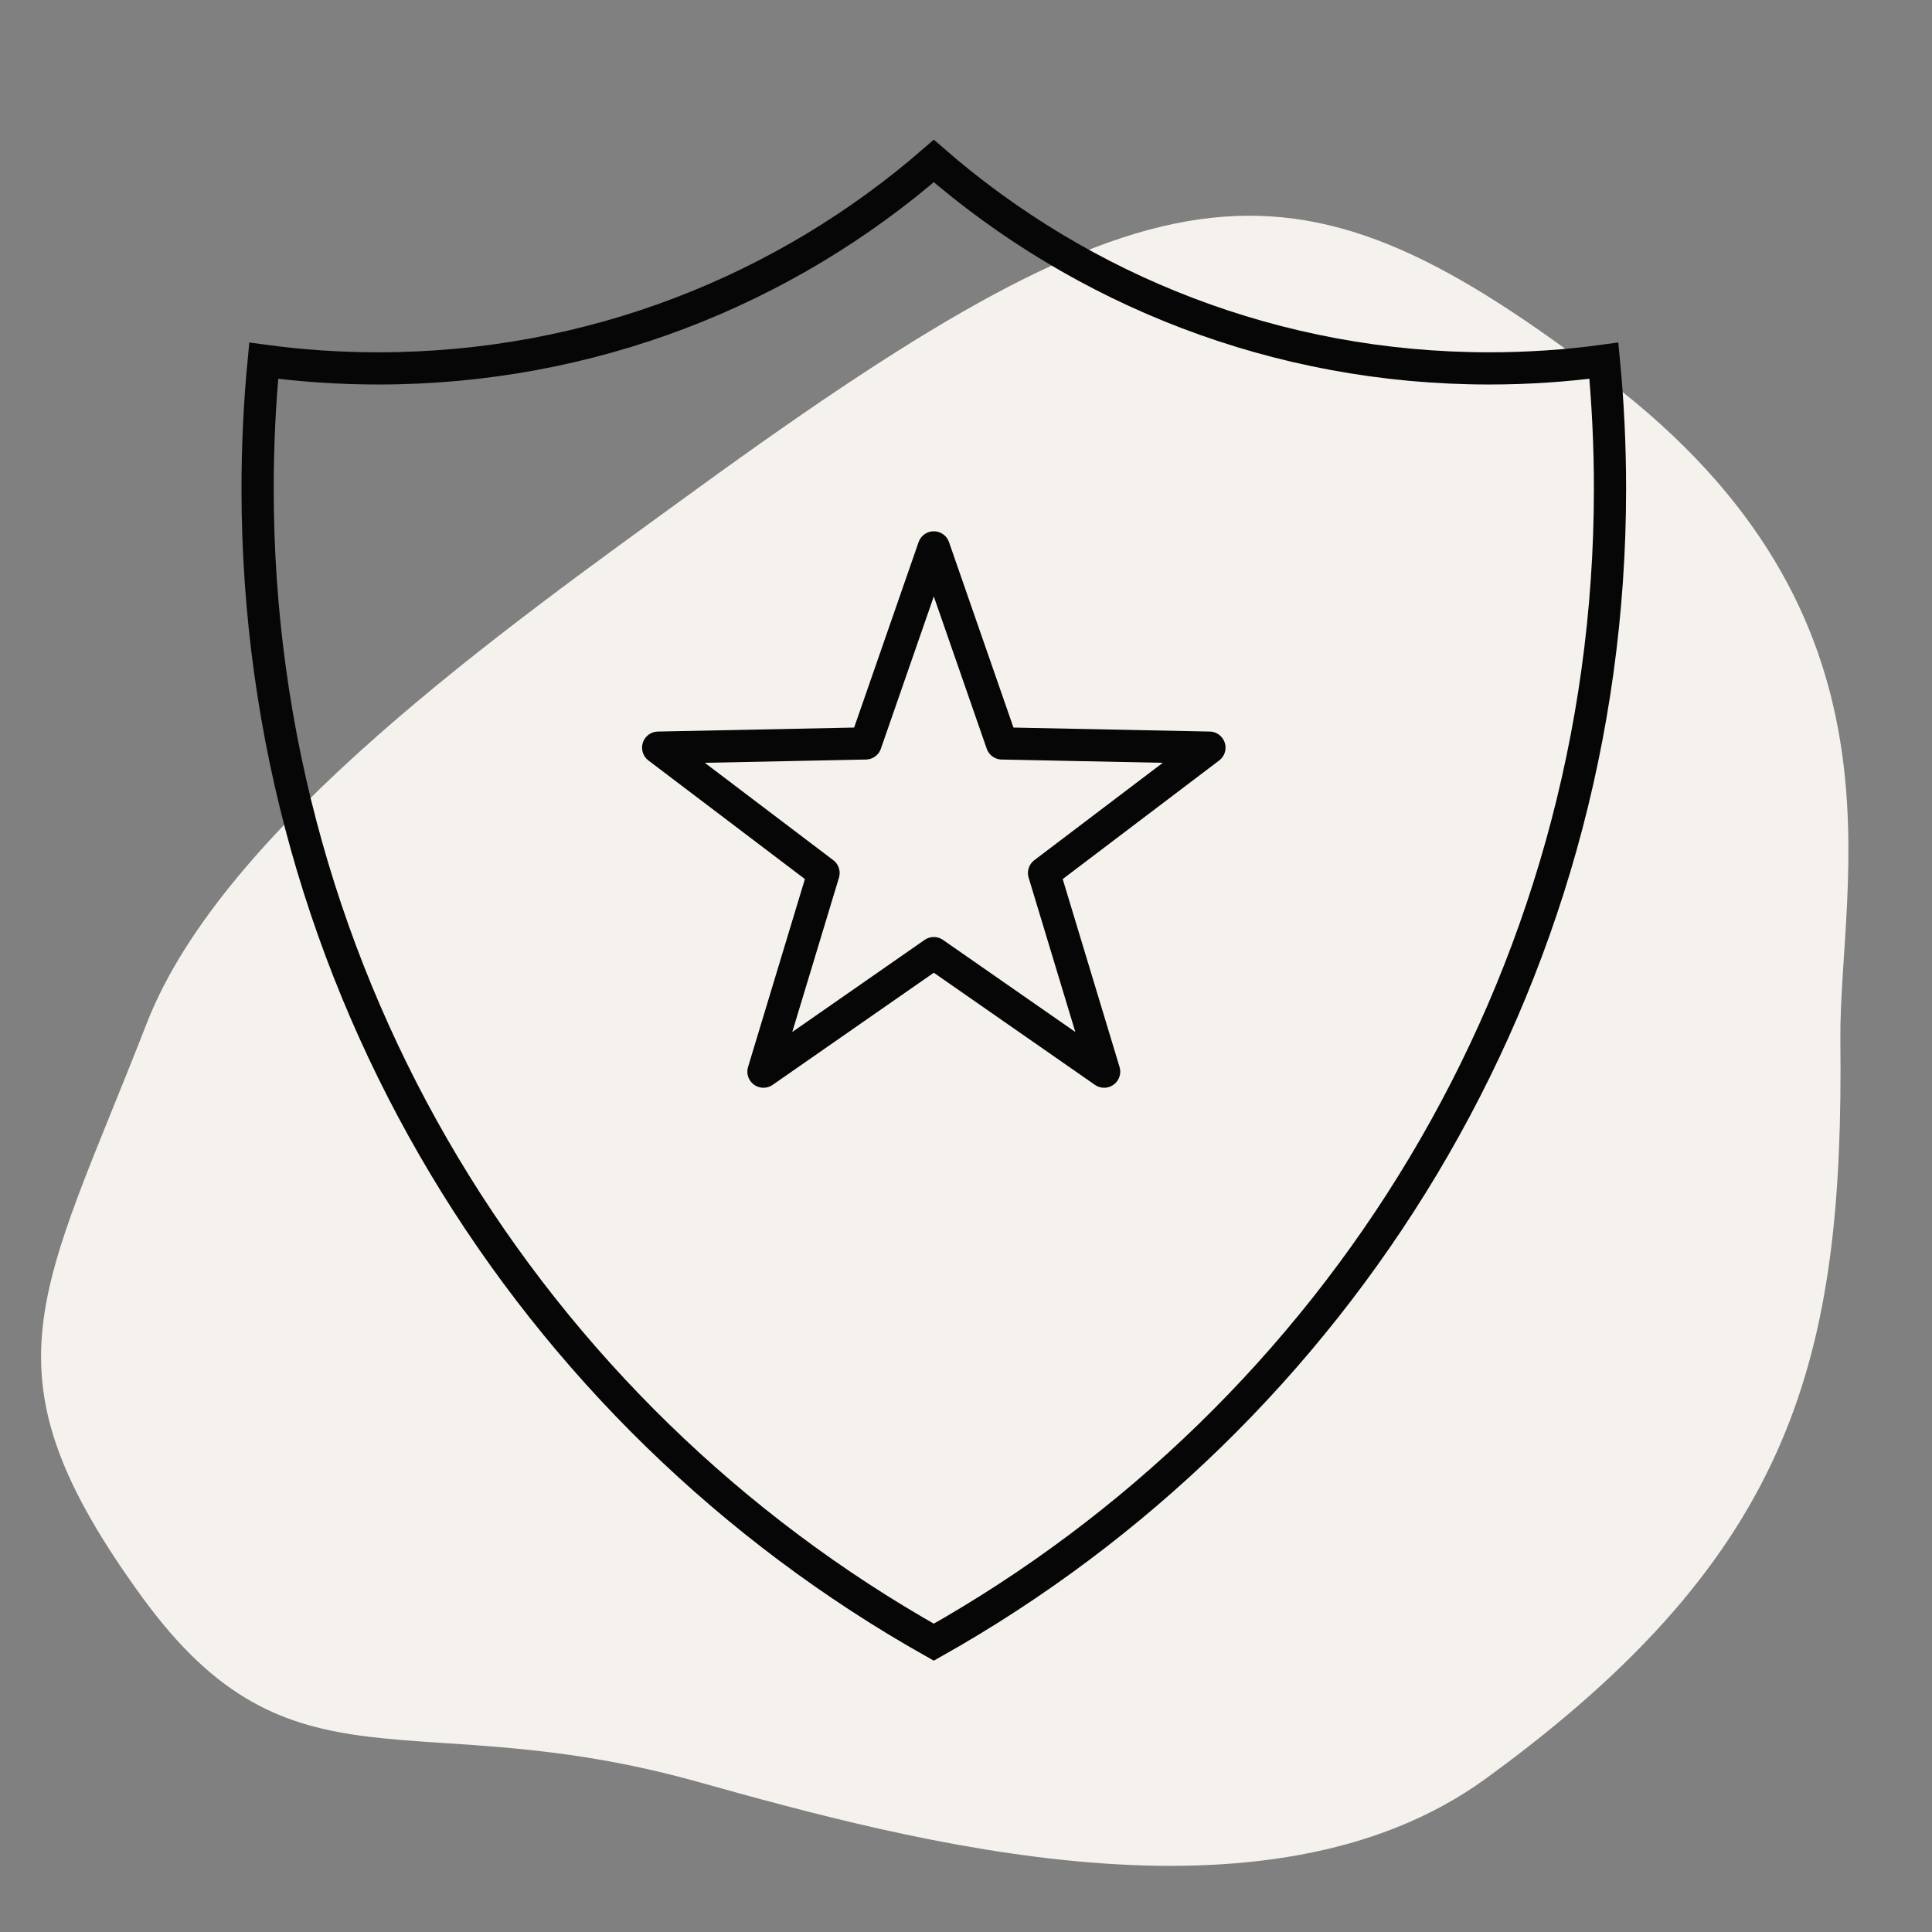
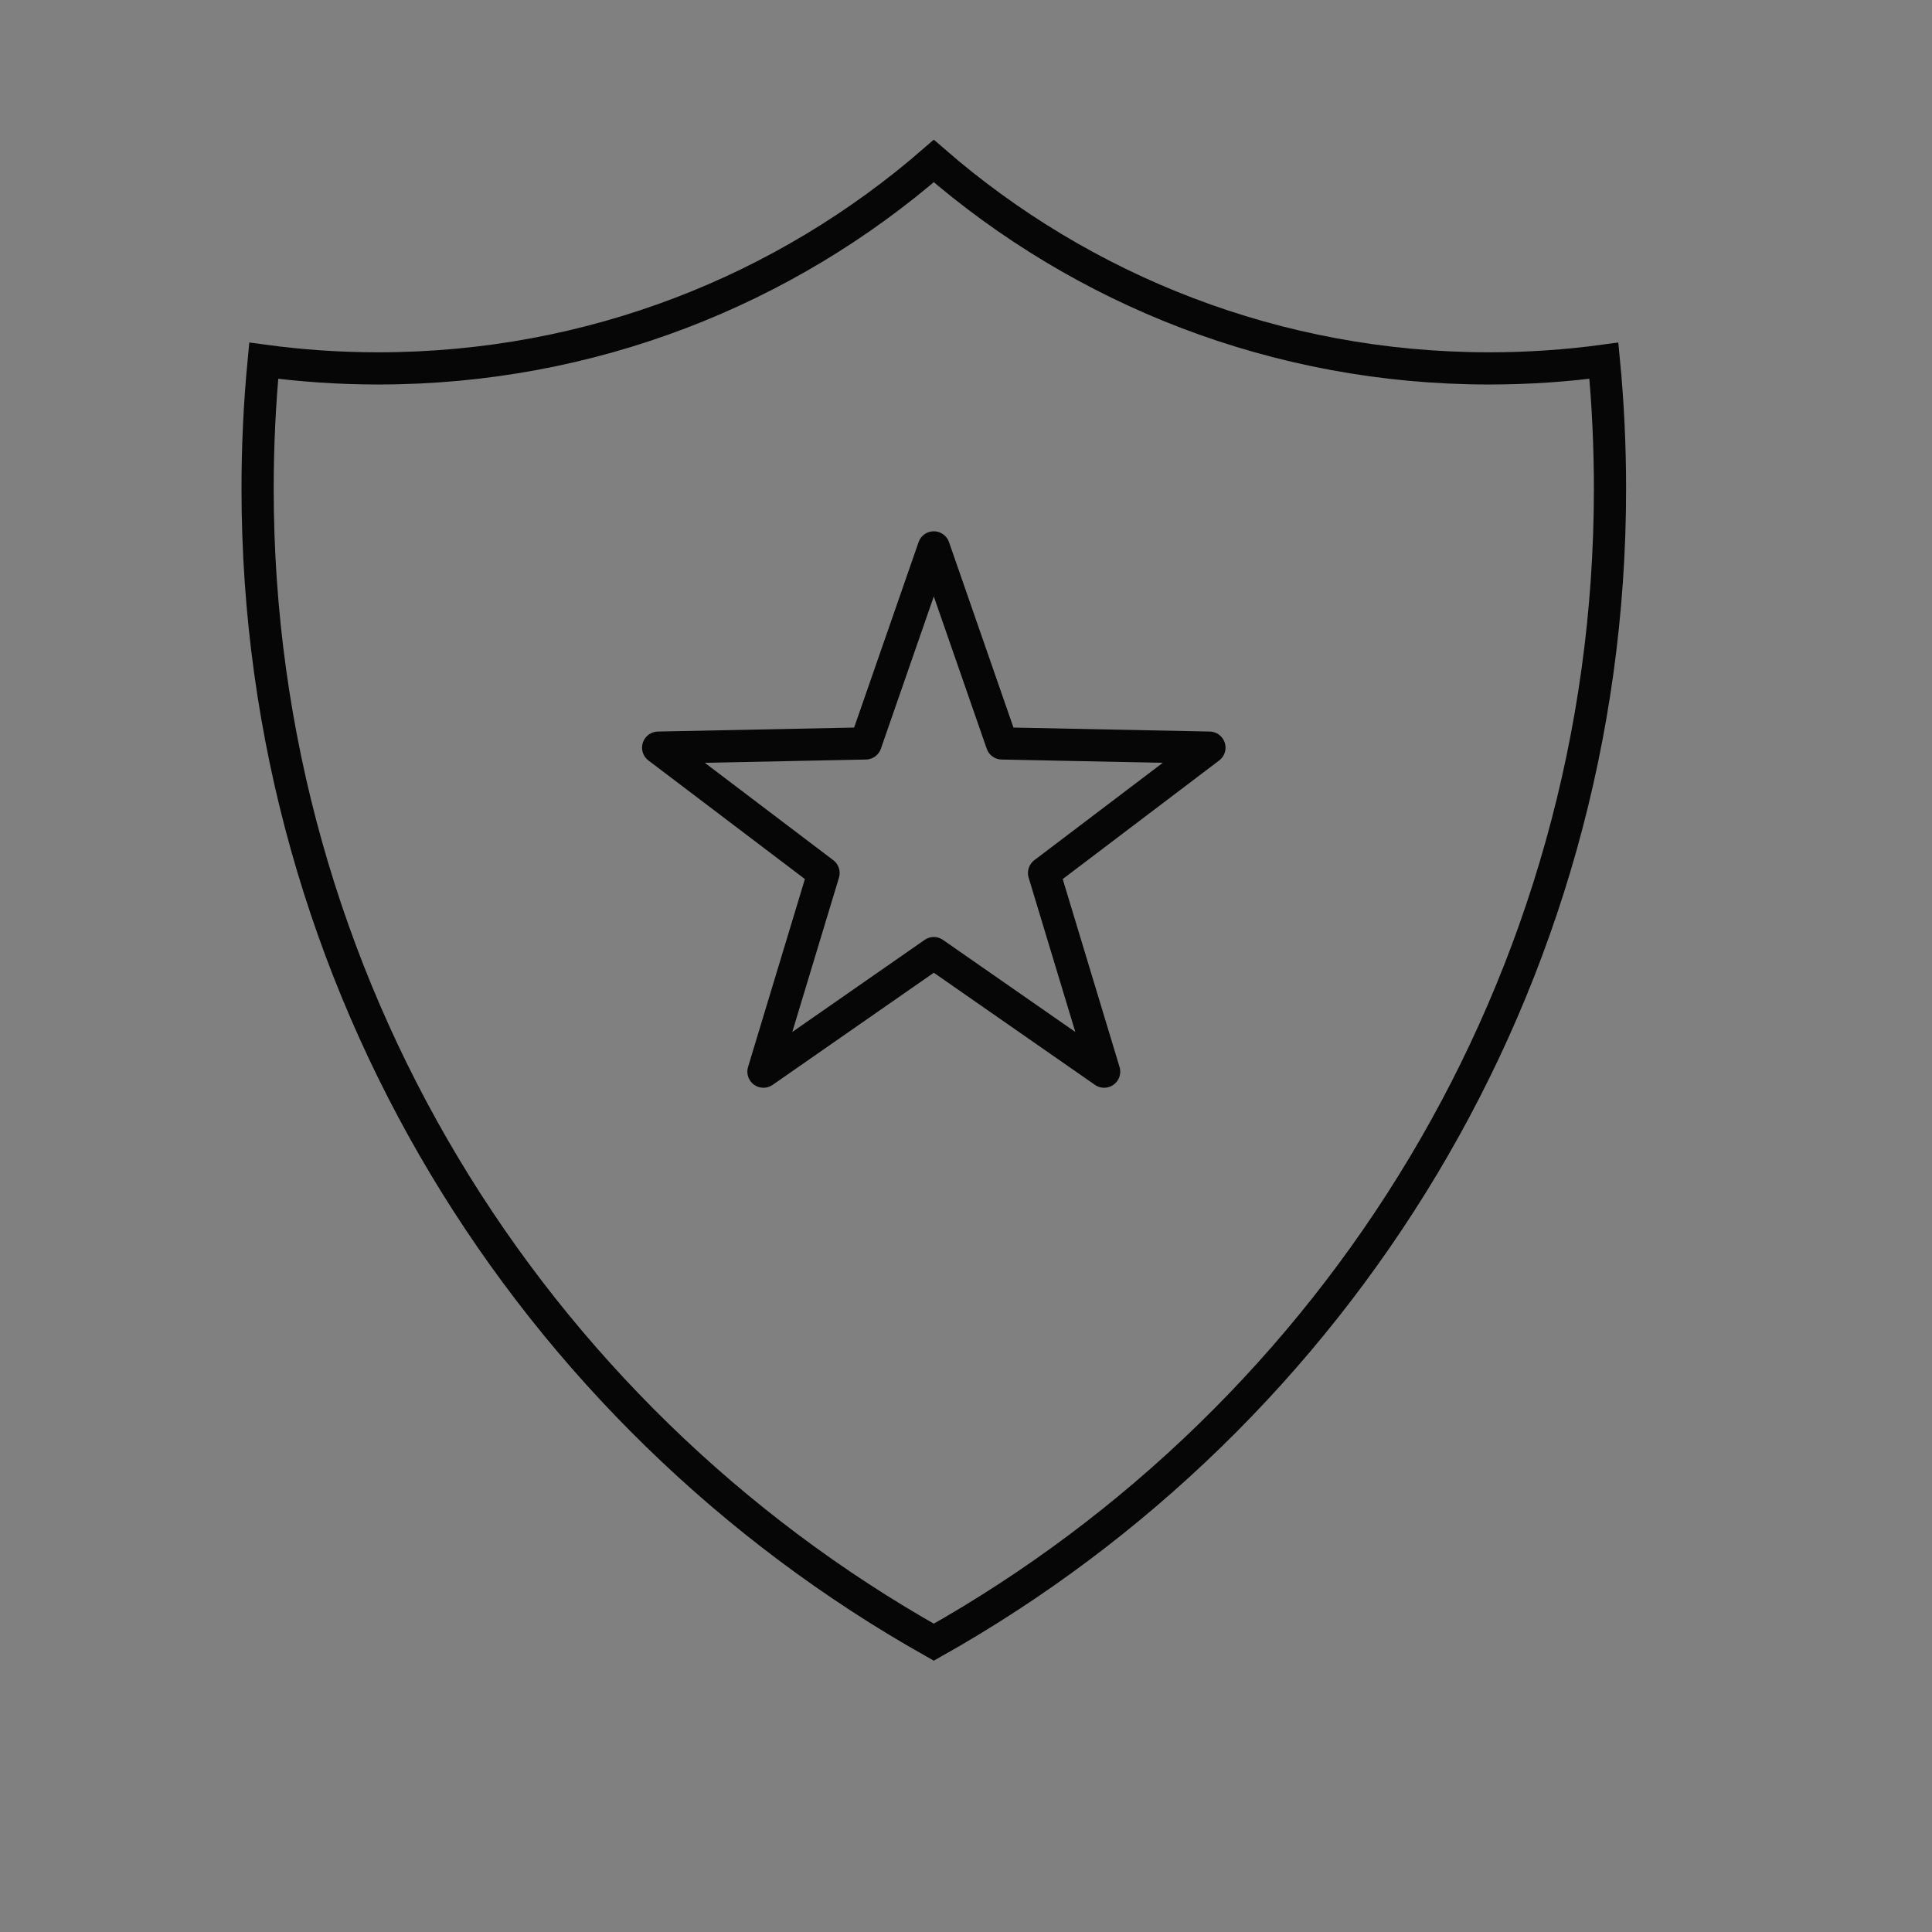
<svg xmlns="http://www.w3.org/2000/svg" width="60px" height="60px" viewBox="0 0 60 60" version="1.1">
  <rect x="0" y="0" width="60" height="60" fill="#808080" stroke="none" />
  <title>pre-vetted-icon</title>
  <desc>Created with Sketch.</desc>
  <g id="pre-vetted-icon" stroke="none" stroke-width="1" fill="none" fill-rule="evenodd">
-     <path d="M27.811,59.967 C35.295,59.967 45.935,60.116 51.43,56.587 C59.118,51.649 62.026,50.958 62.026,42.261 C62.026,34.33 57.182,34.726 51.43,27.459 C47.134,22.032 39.988,13.164 31.583,13.164 C19.653,13.164 14.855,17.276 9.2,25.232 C6.344,29.25 -0.496,34.443 2.996,46.077 C6.487,57.712 9.856,59.967 27.811,59.967 Z" id="Oval" fill="#F5F2EE" transform="translate(32.026, 36.566) scale(-1, -1) rotate(-36) translate(-32.026, -36.566) " />
    <path d="M8.19,11.202 C9.354,11.36 10.543,11.441 11.75,11.441 C18.353,11.441 24.387,9.011 29,5 C33.613,9.011 39.647,11.441 46.25,11.441 C47.457,11.441 48.646,11.36 49.81,11.202 C49.936,12.511 50,13.837 50,15.178 C50,30.547 41.536,43.947 29,51 C16.464,43.947 8,30.547 8,15.178 C8,13.837 8.064,12.511 8.19,11.202 Z" id="Combined-Shape" stroke="#060606" />
    <polygon id="Star" stroke="#060606" stroke-linecap="round" stroke-linejoin="round" points="29 29.6 23.71 33.281 25.576 27.112 20.44 23.219 26.884 23.088 29 17 31.116 23.088 37.56 23.219 32.424 27.112 34.29 33.281" />
  </g>
</svg>